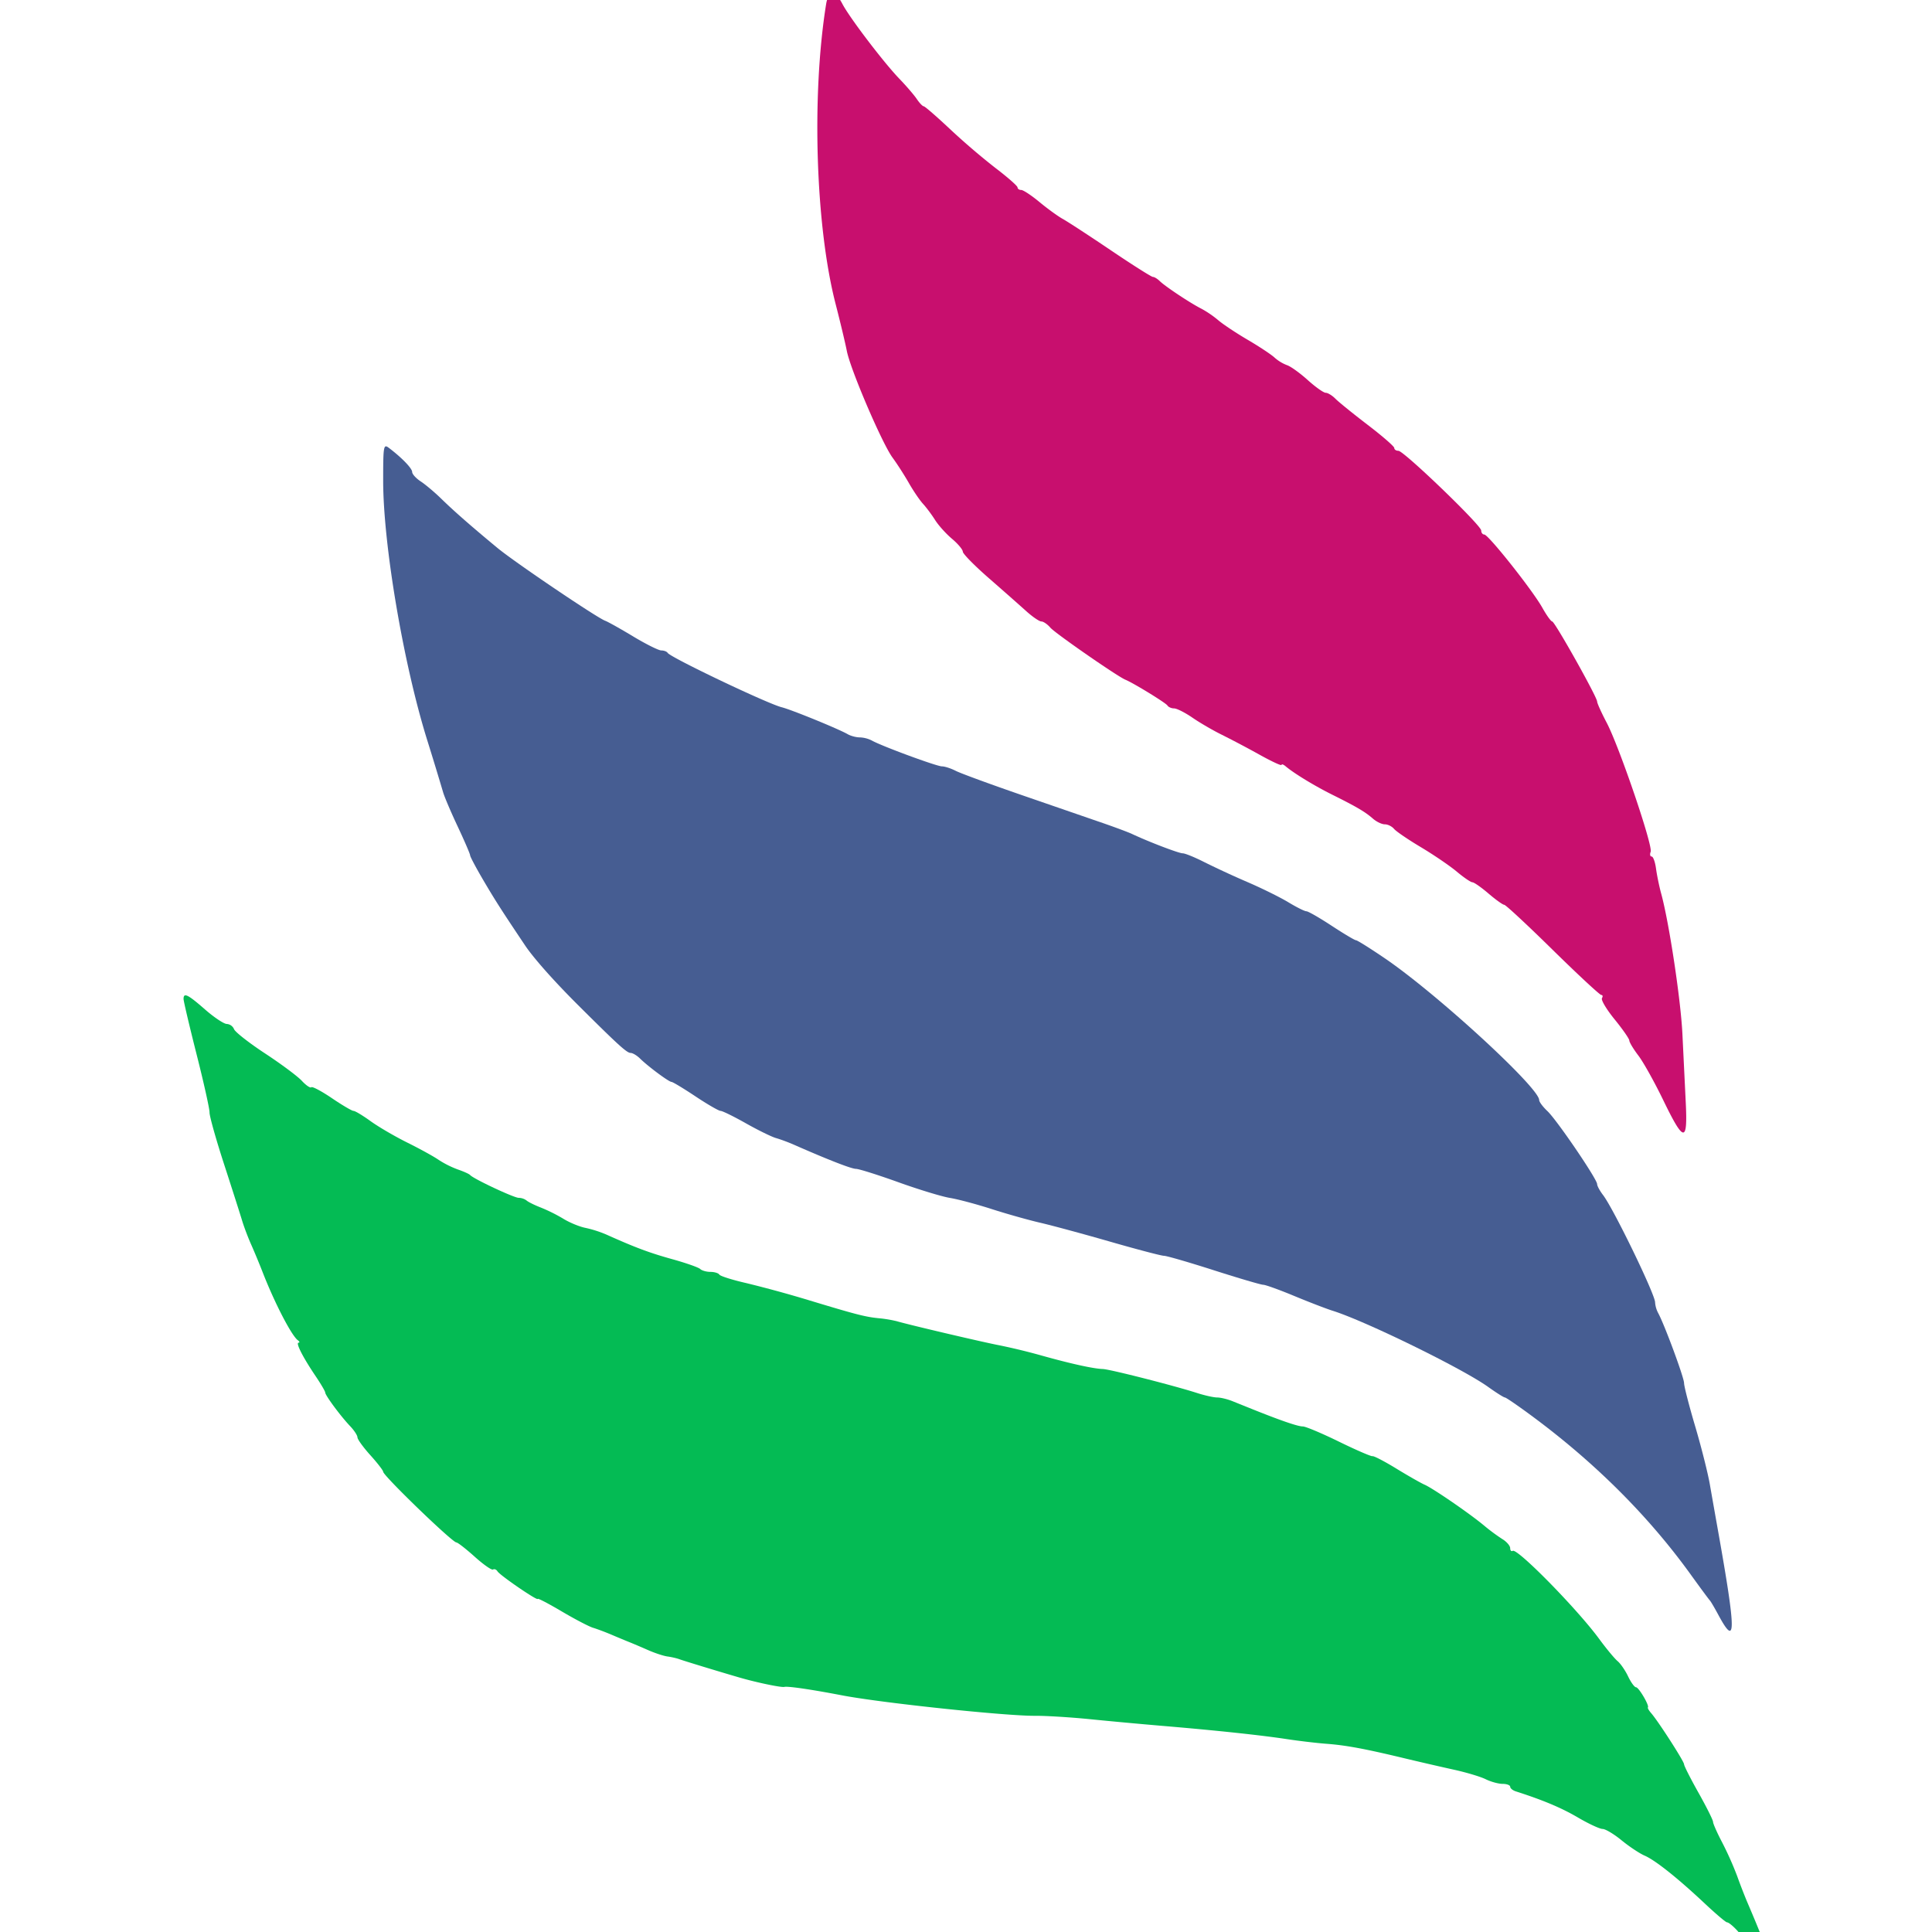
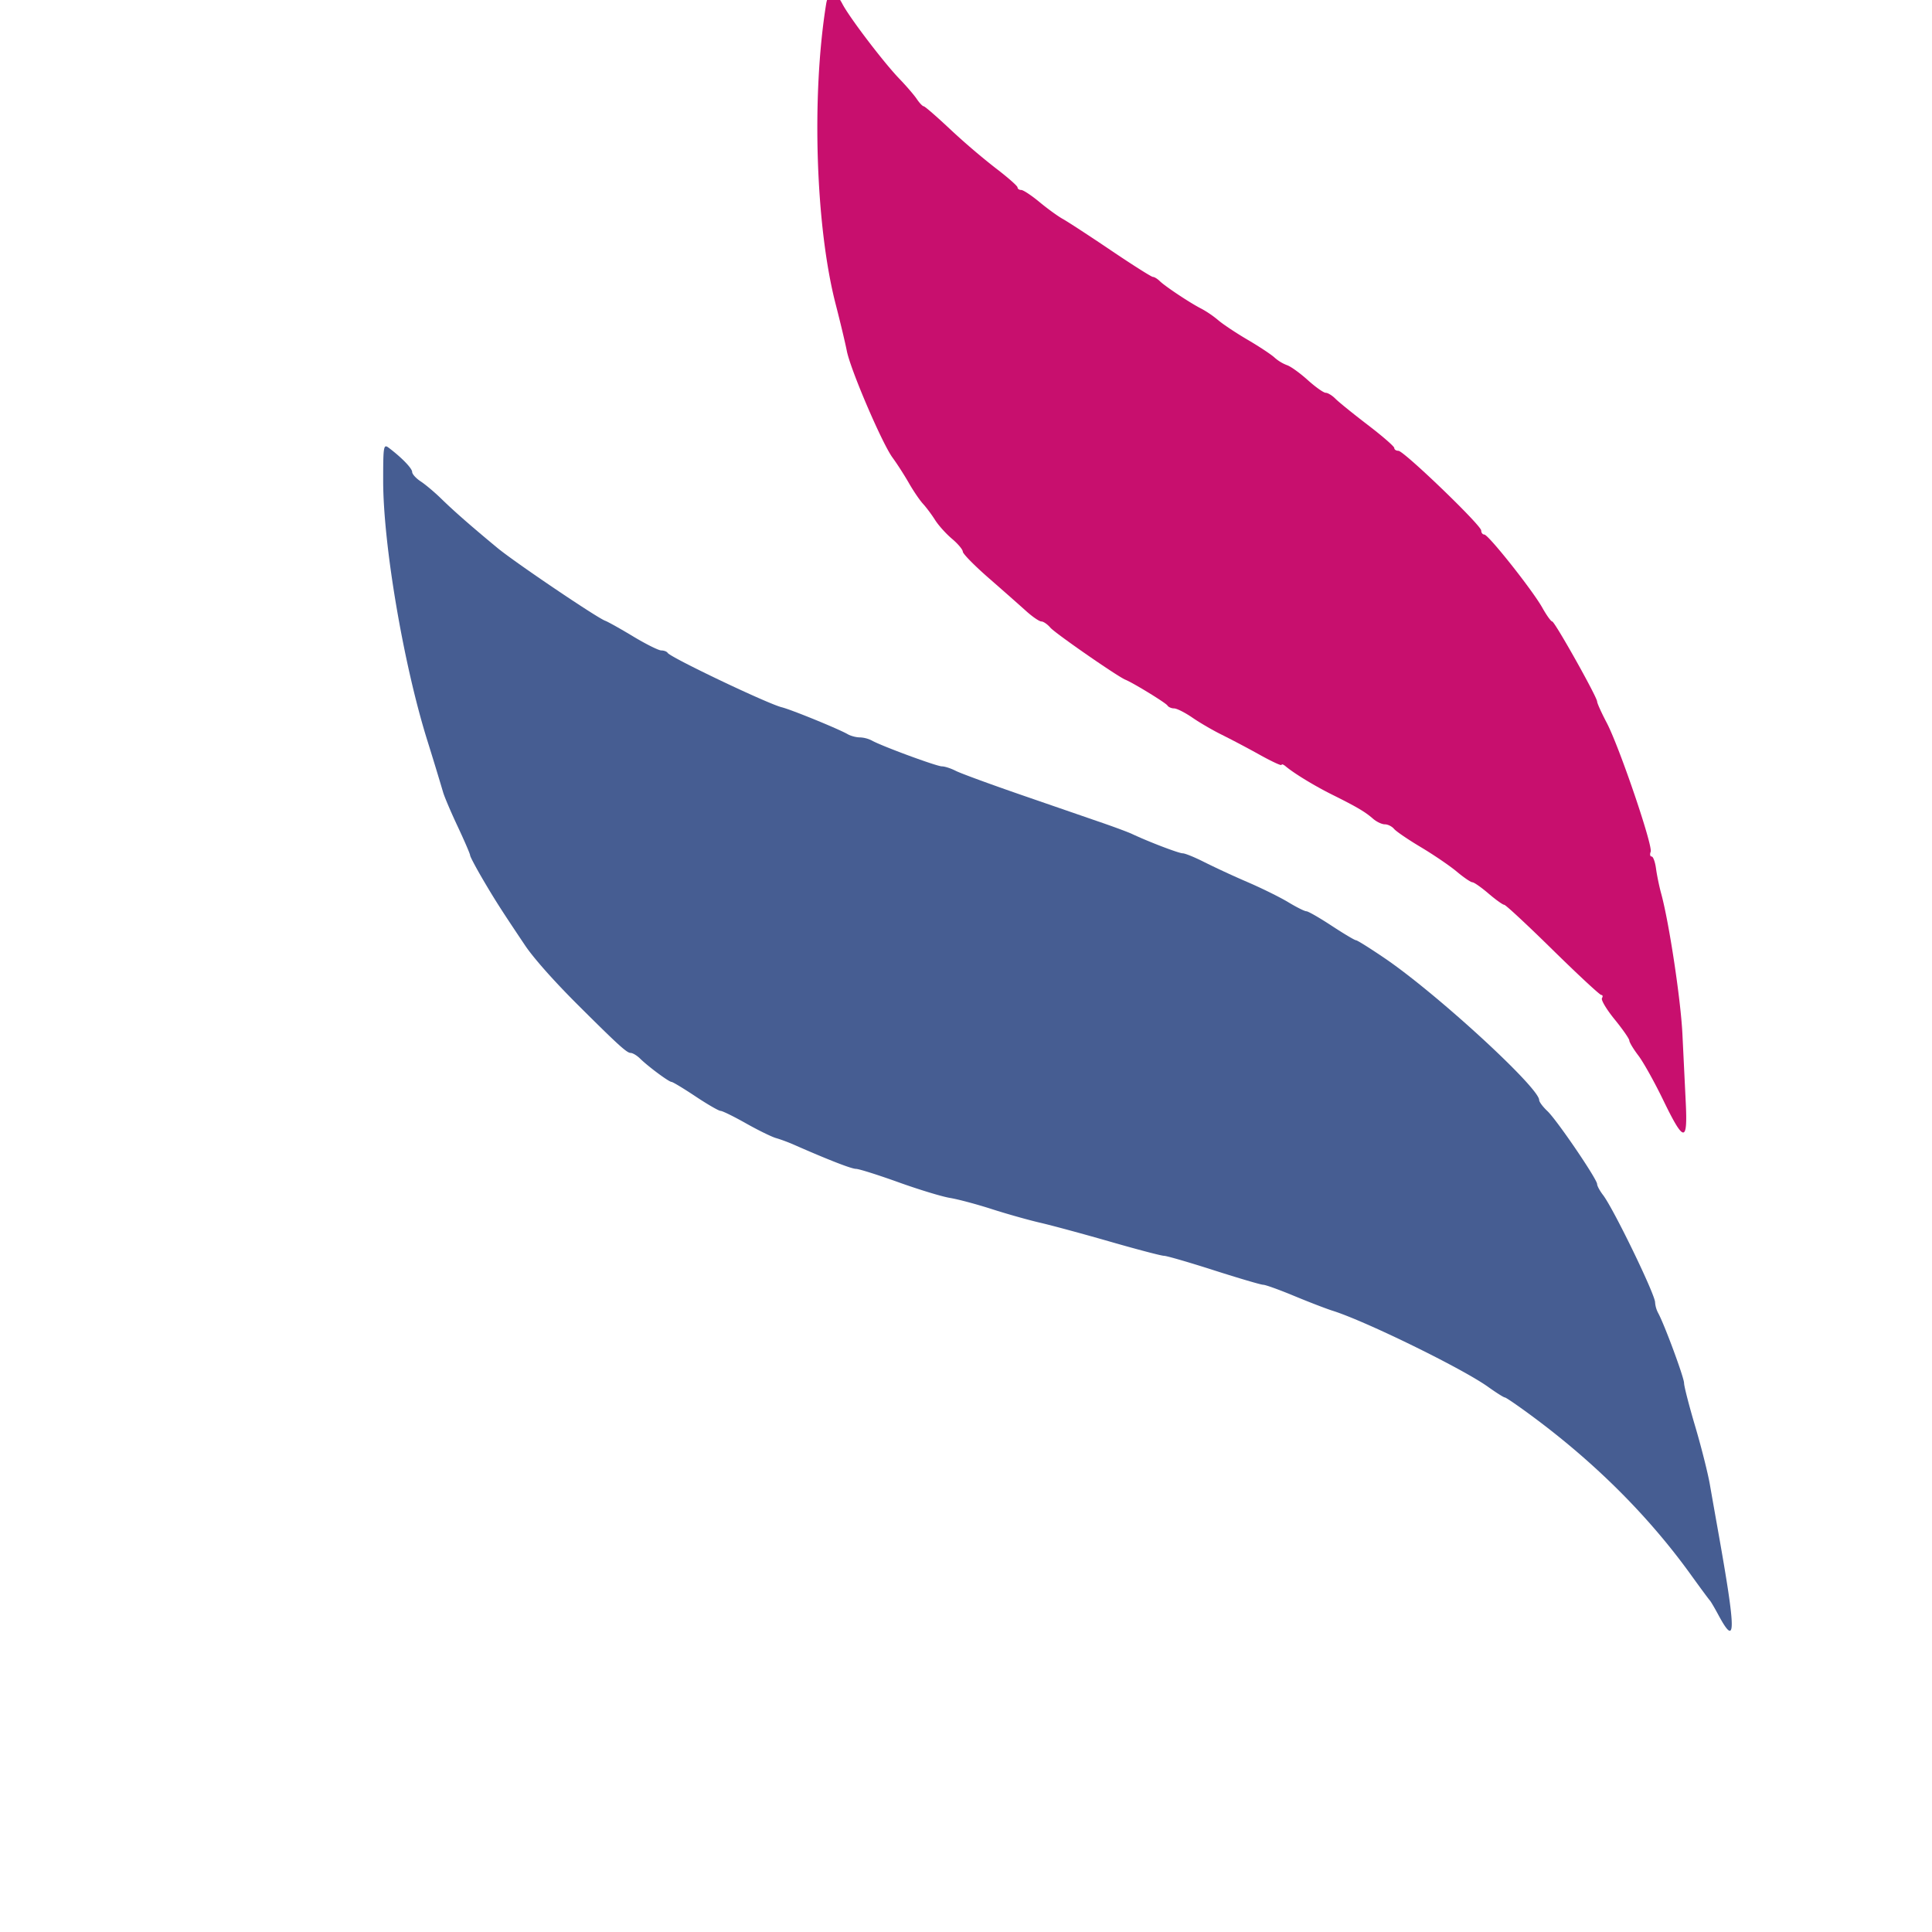
<svg xmlns="http://www.w3.org/2000/svg" width="100" height="100" viewBox="145 5 100 100">
  <path d="M187.761 5.208c-.763 4.741-.548 11.51.494 15.542.237.917.496 2.004.577 2.417.187.963 1.825 4.784 2.366 5.52.228.309.608.9.844 1.313s.568.9.737 1.083c.169.184.449.559.622.834s.566.711.873.97.56.559.561.667c0 .108.602.721 1.338 1.363.735.641 1.606 1.41 1.936 1.708s.686.542.792.542.316.145.467.322c.248.289 3.472 2.526 3.882 2.693.412.168 2.093 1.198 2.176 1.334.052.083.207.151.345.151.139 0 .566.216.95.48.383.264 1.072.664 1.53.889a54 54 0 0 1 1.957 1.035c.619.344 1.125.579 1.125.521s.094-.026.209.07c.438.37 1.5 1.016 2.418 1.473 1.258.625 1.704.888 2.105 1.24.182.16.458.292.613.292s.369.106.477.236.736.558 1.396.951c.659.394 1.494.962 1.854 1.264s.723.549.807.549c.083 0 .458.262.833.583s.742.583.815.583c.074 0 1.203 1.05 2.509 2.334 1.306 1.283 2.437 2.333 2.513 2.333s.091.075.035.166c-.057.092.239.586.657 1.099s.759 1.005.759 1.093.211.438.468.777c.258.338.839 1.38 1.292 2.316 1.066 2.2 1.267 2.215 1.16.091l-.171-3.511c-.084-1.77-.691-5.791-1.1-7.281-.101-.367-.22-.948-.267-1.292-.046-.343-.148-.625-.227-.625s-.102-.11-.05-.246c.121-.316-1.626-5.444-2.276-6.679-.272-.518-.495-1.011-.495-1.096 0-.232-2.195-4.145-2.326-4.145-.062 0-.291-.319-.509-.709-.505-.903-2.795-3.791-3.006-3.791-.088 0-.159-.094-.159-.208 0-.271-4.006-4.126-4.286-4.126-.118 0-.214-.065-.214-.146s-.619-.618-1.375-1.196c-.757-.579-1.51-1.188-1.673-1.355-.164-.166-.389-.304-.5-.305-.112-.001-.532-.3-.935-.663s-.885-.709-1.071-.768a2.1 2.1 0 0 1-.645-.394c-.169-.157-.793-.57-1.386-.917-.594-.348-1.279-.803-1.523-1.012a5.3 5.3 0 0 0-.876-.599c-.562-.282-1.871-1.151-2.153-1.428-.121-.119-.281-.217-.356-.217s-1.052-.618-2.173-1.375c-1.12-.756-2.241-1.487-2.491-1.625-.249-.137-.792-.531-1.207-.875s-.84-.625-.945-.625-.191-.06-.191-.134c0-.073-.507-.519-1.125-.99a36 36 0 0 1-2.375-2.032c-.688-.646-1.298-1.176-1.356-1.176-.058-.001-.22-.17-.358-.376-.139-.206-.542-.675-.896-1.042-.811-.84-2.595-3.183-2.957-3.885-.357-.689-.727-.685-.839.01" fill="#c80f6e" />
  <path d="M164.833 29.887c0 3.278 1.041 9.43 2.261 13.363a197 197 0 0 1 .839 2.75c.064.229.405 1.031.758 1.781.353.751.642 1.422.642 1.49s.311.655.692 1.302c.606 1.031.944 1.56 2.156 3.366.439.655 1.504 1.854 2.736 3.081 2.07 2.063 2.529 2.48 2.724 2.48.106 0 .326.131.489.292.421.413 1.493 1.208 1.628 1.208.063 0 .622.337 1.242.75s1.205.75 1.299.75.684.29 1.311.644 1.328.698 1.557.763.641.218.916.339c1.795.79 2.989 1.254 3.226 1.255.151.001 1.137.312 2.191.691s2.254.744 2.667.812c.412.067 1.387.327 2.166.578s1.904.567 2.5.705c.596.137 2.228.579 3.626.981 1.399.403 2.653.732 2.788.732s1.299.337 2.586.75c1.288.412 2.436.75 2.552.75s.836.26 1.6.577c.765.318 1.662.663 1.994.768 1.701.534 6.722 2.993 8.041 3.937.423.303.817.551.874.551s.708.448 1.446.995c3.252 2.412 6.004 5.163 8.173 8.172.496.688.939 1.288.986 1.334.046.047.243.381.438.743.934 1.739.932.956-.008-4.327-.131-.733-.323-1.821-.427-2.417s-.447-1.953-.762-3.017-.573-2.067-.573-2.229c0-.287-1.019-3.042-1.341-3.626a1.4 1.4 0 0 1-.159-.552c0-.412-2.153-4.853-2.695-5.556-.168-.219-.305-.473-.305-.564 0-.257-2.088-3.323-2.572-3.778-.235-.221-.428-.479-.428-.573 0-.638-5.279-5.488-7.972-7.325-.764-.52-1.442-.946-1.508-.946s-.633-.338-1.261-.75c-.628-.413-1.216-.75-1.307-.75s-.511-.21-.934-.466-1.368-.723-2.102-1.039a48 48 0 0 1-2.239-1.034c-.498-.254-1.006-.461-1.13-.461-.201 0-1.771-.6-2.631-1.006-.183-.086-.858-.338-1.5-.56l-4.166-1.437c-1.65-.569-3.203-1.139-3.45-1.266s-.568-.231-.712-.231c-.272 0-3.118-1.049-3.628-1.337a1.5 1.5 0 0 0-.627-.163c-.186 0-.468-.075-.627-.167-.471-.272-2.919-1.271-3.409-1.392-.733-.181-5.758-2.576-5.906-2.815-.043-.07-.191-.126-.329-.126-.139 0-.791-.325-1.449-.721-.658-.397-1.312-.763-1.454-.815-.433-.158-4.702-3.043-5.581-3.772-1.376-1.139-2.256-1.911-2.905-2.545-.338-.331-.816-.733-1.061-.894-.245-.16-.446-.382-.446-.491 0-.187-.537-.742-1.208-1.249-.274-.207-.292-.102-.292 1.707m69.833 75.029" fill="#465d92" />
-   <path d="M154.501 56.708c.001.115.306 1.409.677 2.875.372 1.467.672 2.817.668 3-.005.184.332 1.384.749 2.667s.837 2.596.933 2.917.308.883.472 1.25c.163.366.428 1.004.588 1.416.615 1.586 1.5 3.298 1.829 3.539.091.068.108.124.037.125-.16.004.219.749.879 1.727.275.408.5.791.5.853 0 .146.803 1.23 1.287 1.737.209.219.381.482.382.584s.302.517.667.922.664.791.664.858c0 .201 3.575 3.654 3.788 3.658.071.001.499.335.951.741s.878.704.947.661.172 0 .23.093c.129.21 2.084 1.549 2.084 1.428 0-.048.558.243 1.239.646.681.402 1.413.785 1.625.849.213.064.649.228.97.365s.733.308.916.381.619.258.968.412.799.301 1 .328.478.091.616.142c.232.085 1.923.601 3.083.94.882.258 2.187.532 2.346.492.185-.045 1.393.131 2.987.437 2.032.39 8.475 1.072 10 1.059.55-.004 1.825.074 2.834.175 1.008.102 2.695.257 3.75.346 2.763.233 5.078.479 6.416.682.642.098 1.569.207 2.06.244 1.01.075 1.98.254 4.024.745.779.187 1.941.455 2.583.596s1.384.363 1.651.495c.266.132.66.24.875.24s.391.067.391.148.131.189.291.24c1.418.455 2.357.85 3.215 1.353.557.326 1.131.593 1.277.593s.589.264.983.588c.395.323.931.679 1.19.791.555.24 1.709 1.158 3.134 2.496.562.527 1.071.958 1.132.958.152 0 .777.637.778.792.001.068.336.494.746.946 1.058 1.167.948.533-.491-2.821a31 31 0 0 1-.512-1.326 17 17 0 0 0-.77-1.725c-.26-.495-.473-.975-.473-1.067s-.338-.768-.75-1.501c-.413-.734-.75-1.399-.75-1.479 0-.15-1.33-2.219-1.703-2.648-.118-.135-.194-.268-.169-.294.087-.092-.472-1.044-.614-1.044-.078 0-.263-.252-.409-.56s-.391-.664-.544-.792c-.153-.127-.582-.643-.952-1.147-1.133-1.546-4.239-4.71-4.478-4.562-.072.044-.131-.019-.131-.14s-.182-.333-.404-.468a10 10 0 0 1-.958-.71c-.747-.622-2.638-1.92-3.071-2.108-.192-.084-.849-.458-1.46-.832s-1.167-.663-1.234-.643c-.068.02-.847-.317-1.732-.75s-1.727-.788-1.872-.788q-.398 0-2.769-.957l-.883-.355c-.257-.103-.61-.188-.786-.188s-.641-.104-1.034-.23c-1.172-.379-4.522-1.232-4.881-1.243-.483-.015-1.643-.27-3.166-.696a32 32 0 0 0-2.167-.527c-.805-.15-4.653-1.052-5.333-1.251a6.5 6.5 0 0 0-.917-.153c-.702-.067-1.177-.189-3.667-.944a62 62 0 0 0-3.214-.878c-.714-.163-1.338-.36-1.385-.437-.048-.078-.255-.141-.461-.141-.205 0-.444-.067-.531-.15s-.738-.311-1.446-.508c-1.175-.326-1.922-.605-3.408-1.273a6 6 0 0 0-1.083-.347c-.305-.06-.818-.27-1.138-.467a8.6 8.6 0 0 0-1.167-.583c-.321-.124-.655-.288-.742-.365a.7.7 0 0 0-.41-.14c-.246 0-2.35-.988-2.515-1.181-.046-.054-.33-.182-.632-.286a5 5 0 0 1-1-.501c-.248-.172-.976-.573-1.618-.891-.641-.318-1.496-.817-1.9-1.109s-.801-.532-.884-.532-.587-.297-1.121-.659-1.013-.617-1.065-.565-.273-.098-.491-.334c-.218-.235-1.074-.872-1.901-1.415s-1.55-1.109-1.607-1.257a.44.44 0 0 0-.374-.27c-.148 0-.655-.337-1.127-.75-.895-.783-1.114-.89-1.112-.542" fill="#04bb54" />
</svg>